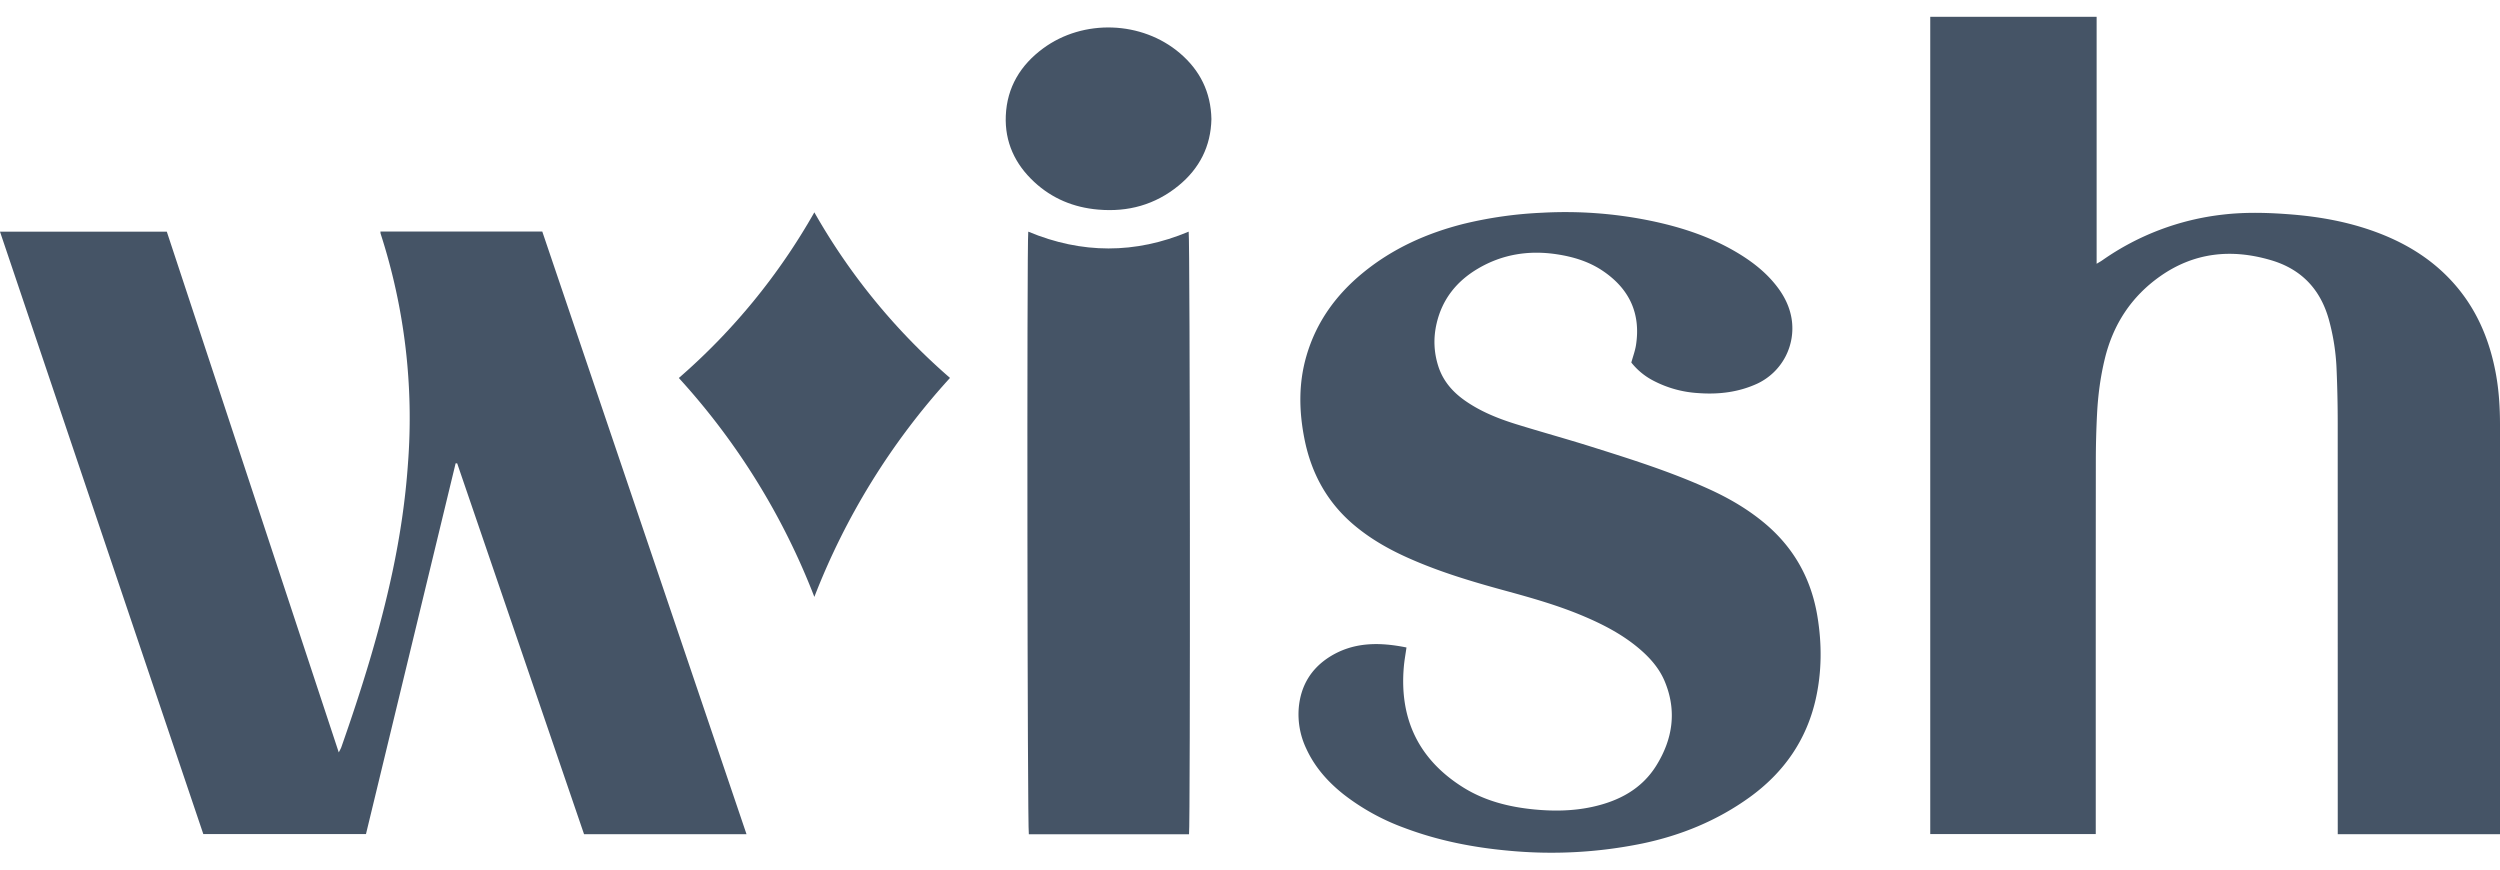
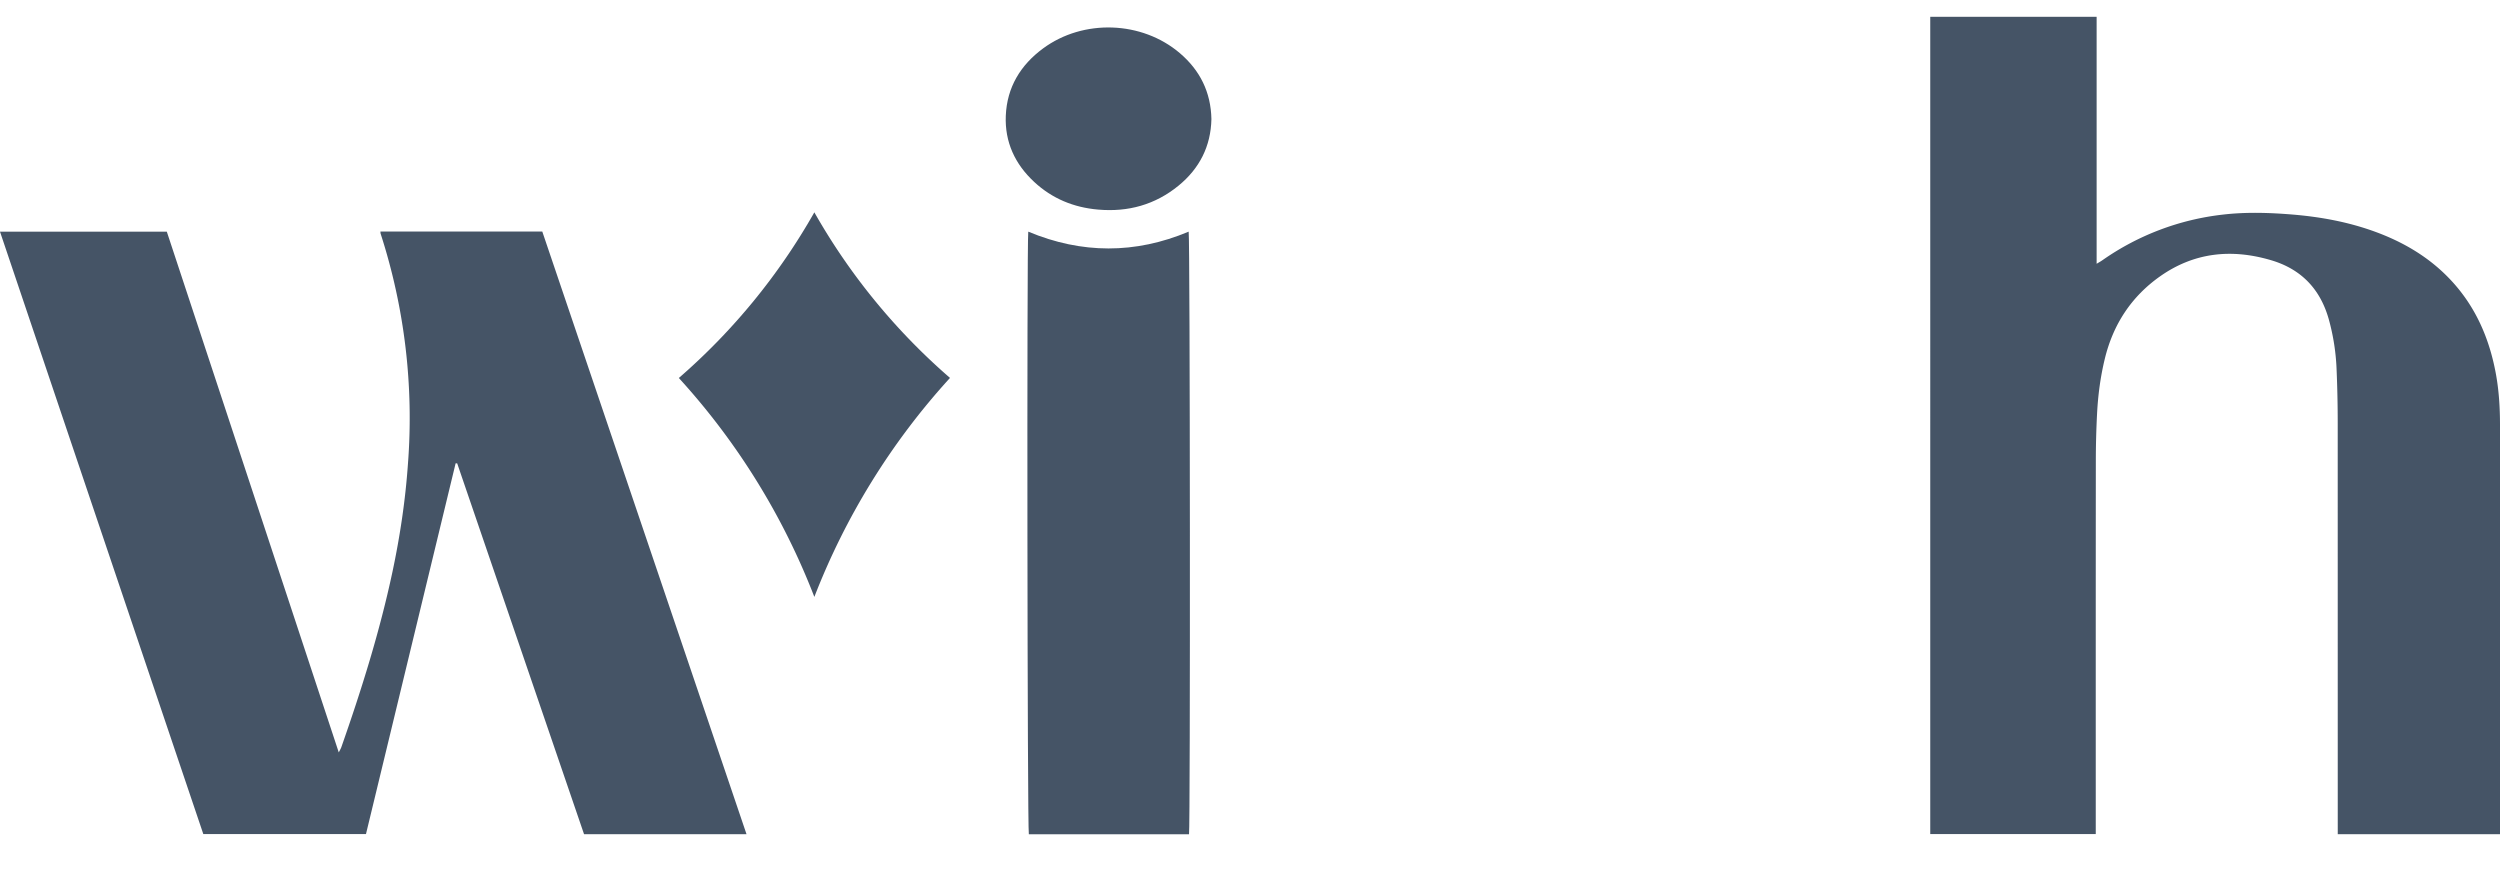
<svg xmlns="http://www.w3.org/2000/svg" preserveAspectRatio="xMidYMid meet" data-bbox="0 0 69 23.071" viewBox="0 0 69 23.071" height="24" width="69" data-type="color" aria-label="Wish logo">
  <g>
    <path fill="#455466" d="M69 22.559h-4.478v-.237l-.001-11.09c0-.498-.01-.996-.031-1.493a6.04 6.04 0 0 0-.213-1.382c-.234-.84-.76-1.393-1.596-1.64-1.089-.322-2.123-.218-3.065.447-.795.562-1.295 1.33-1.524 2.277-.119.491-.185.99-.212 1.493-.023.443-.035.886-.035 1.329-.003 3.35-.002 6.702-.002 10.053v.24h-4.568V0h4.592v6.816c.074-.045.12-.07.162-.1A7.192 7.192 0 0 1 61.34 5.46c.64-.076 1.282-.056 1.923-.004.775.064 1.535.202 2.27.468.808.293 1.532.72 2.123 1.357.672.724 1.048 1.592 1.227 2.555.088.473.117.95.117 1.431v11.292Z" data-color="1" />
    <path fill="#455466" d="M10.5 5.926h4.467l5.637 16.634H16.12l-3.502-10.236h-.043l-2.474 10.231h-4.49C3.741 17.02 1.873 11.483 0 5.93h4.604L9.35 20.302c.036-.071.056-.104.069-.139.558-1.591 1.063-3.199 1.414-4.85.208-.98.356-1.97.426-2.97a16.522 16.522 0 0 0-.754-6.358c-.003-.012-.003-.024-.006-.06Z" data-color="1" />
-     <path fill="#455466" d="M45.024 9.542c.047-.17.106-.326.13-.486.135-.878-.191-1.555-.918-2.045-.384-.259-.819-.39-1.272-.458-.767-.115-1.498-.002-2.172.396-.583.344-.983.837-1.14 1.508-.094.399-.08.796.045 1.186.129.404.392.707.733.947.431.303.915.497 1.413.652.687.213 1.382.404 2.069.62 1.097.345 2.194.69 3.244 1.167.57.258 1.108.572 1.587.98.79.675 1.255 1.531 1.42 2.552.123.755.12 1.511-.047 2.261-.256 1.142-.885 2.037-1.824 2.716-.898.648-1.902 1.058-2.982 1.282a12.474 12.474 0 0 1-3.668.195c-.988-.089-1.952-.279-2.882-.63a6.183 6.183 0 0 1-1.665-.916c-.439-.346-.804-.754-1.04-1.267a2.202 2.202 0 0 1-.209-1.133c.054-.602.335-1.073.84-1.397.662-.422 1.383-.417 2.133-.266-.026.186-.058.357-.073.53-.126 1.44.408 2.56 1.635 3.33.597.374 1.265.542 1.96.61.54.052 1.076.045 1.608-.071.731-.16 1.362-.49 1.767-1.143.45-.726.569-1.502.234-2.312-.146-.355-.393-.64-.68-.888-.455-.393-.979-.67-1.526-.904-.725-.311-1.483-.524-2.242-.731-.87-.238-1.734-.496-2.563-.86-.551-.24-1.074-.53-1.54-.917-.76-.63-1.207-1.442-1.397-2.404-.151-.766-.165-1.53.056-2.288.27-.929.809-1.675 1.547-2.283.83-.684 1.786-1.11 2.82-1.368a11.246 11.246 0 0 1 2.137-.3 11.663 11.663 0 0 1 3.016.226c.87.182 1.706.461 2.466.935.4.25.759.545 1.039.927.185.253.316.53.366.843a1.685 1.685 0 0 1-.942 1.783c-.518.24-1.068.306-1.632.264a3.055 3.055 0 0 1-1.25-.347 1.867 1.867 0 0 1-.6-.496Z" data-color="1" />
    <path fill="#455466" d="M32.816 22.562h-4.42c-.041-.13-.057-16.344-.016-16.633 1.476.617 2.953.62 4.427 0 .039.14.048 16.408.01 16.633Z" data-color="1" />
    <path fill="#455466" d="M22.476 5.396a17.41 17.41 0 0 0 3.744 4.57 19.305 19.305 0 0 0-3.744 6.044 19.247 19.247 0 0 0-3.74-6.042 17.398 17.398 0 0 0 3.74-4.572Z" data-color="1" />
    <path fill="#455466" d="M33.435 2.82c-.015.752-.329 1.367-.908 1.84-.645.527-1.393.733-2.22.66-.672-.058-1.267-.302-1.764-.764-.529-.491-.814-1.101-.783-1.828.033-.785.407-1.398 1.03-1.857 1.111-.818 2.727-.762 3.776.133.553.472.854 1.074.869 1.817Z" data-color="1" />
  </g>
</svg>